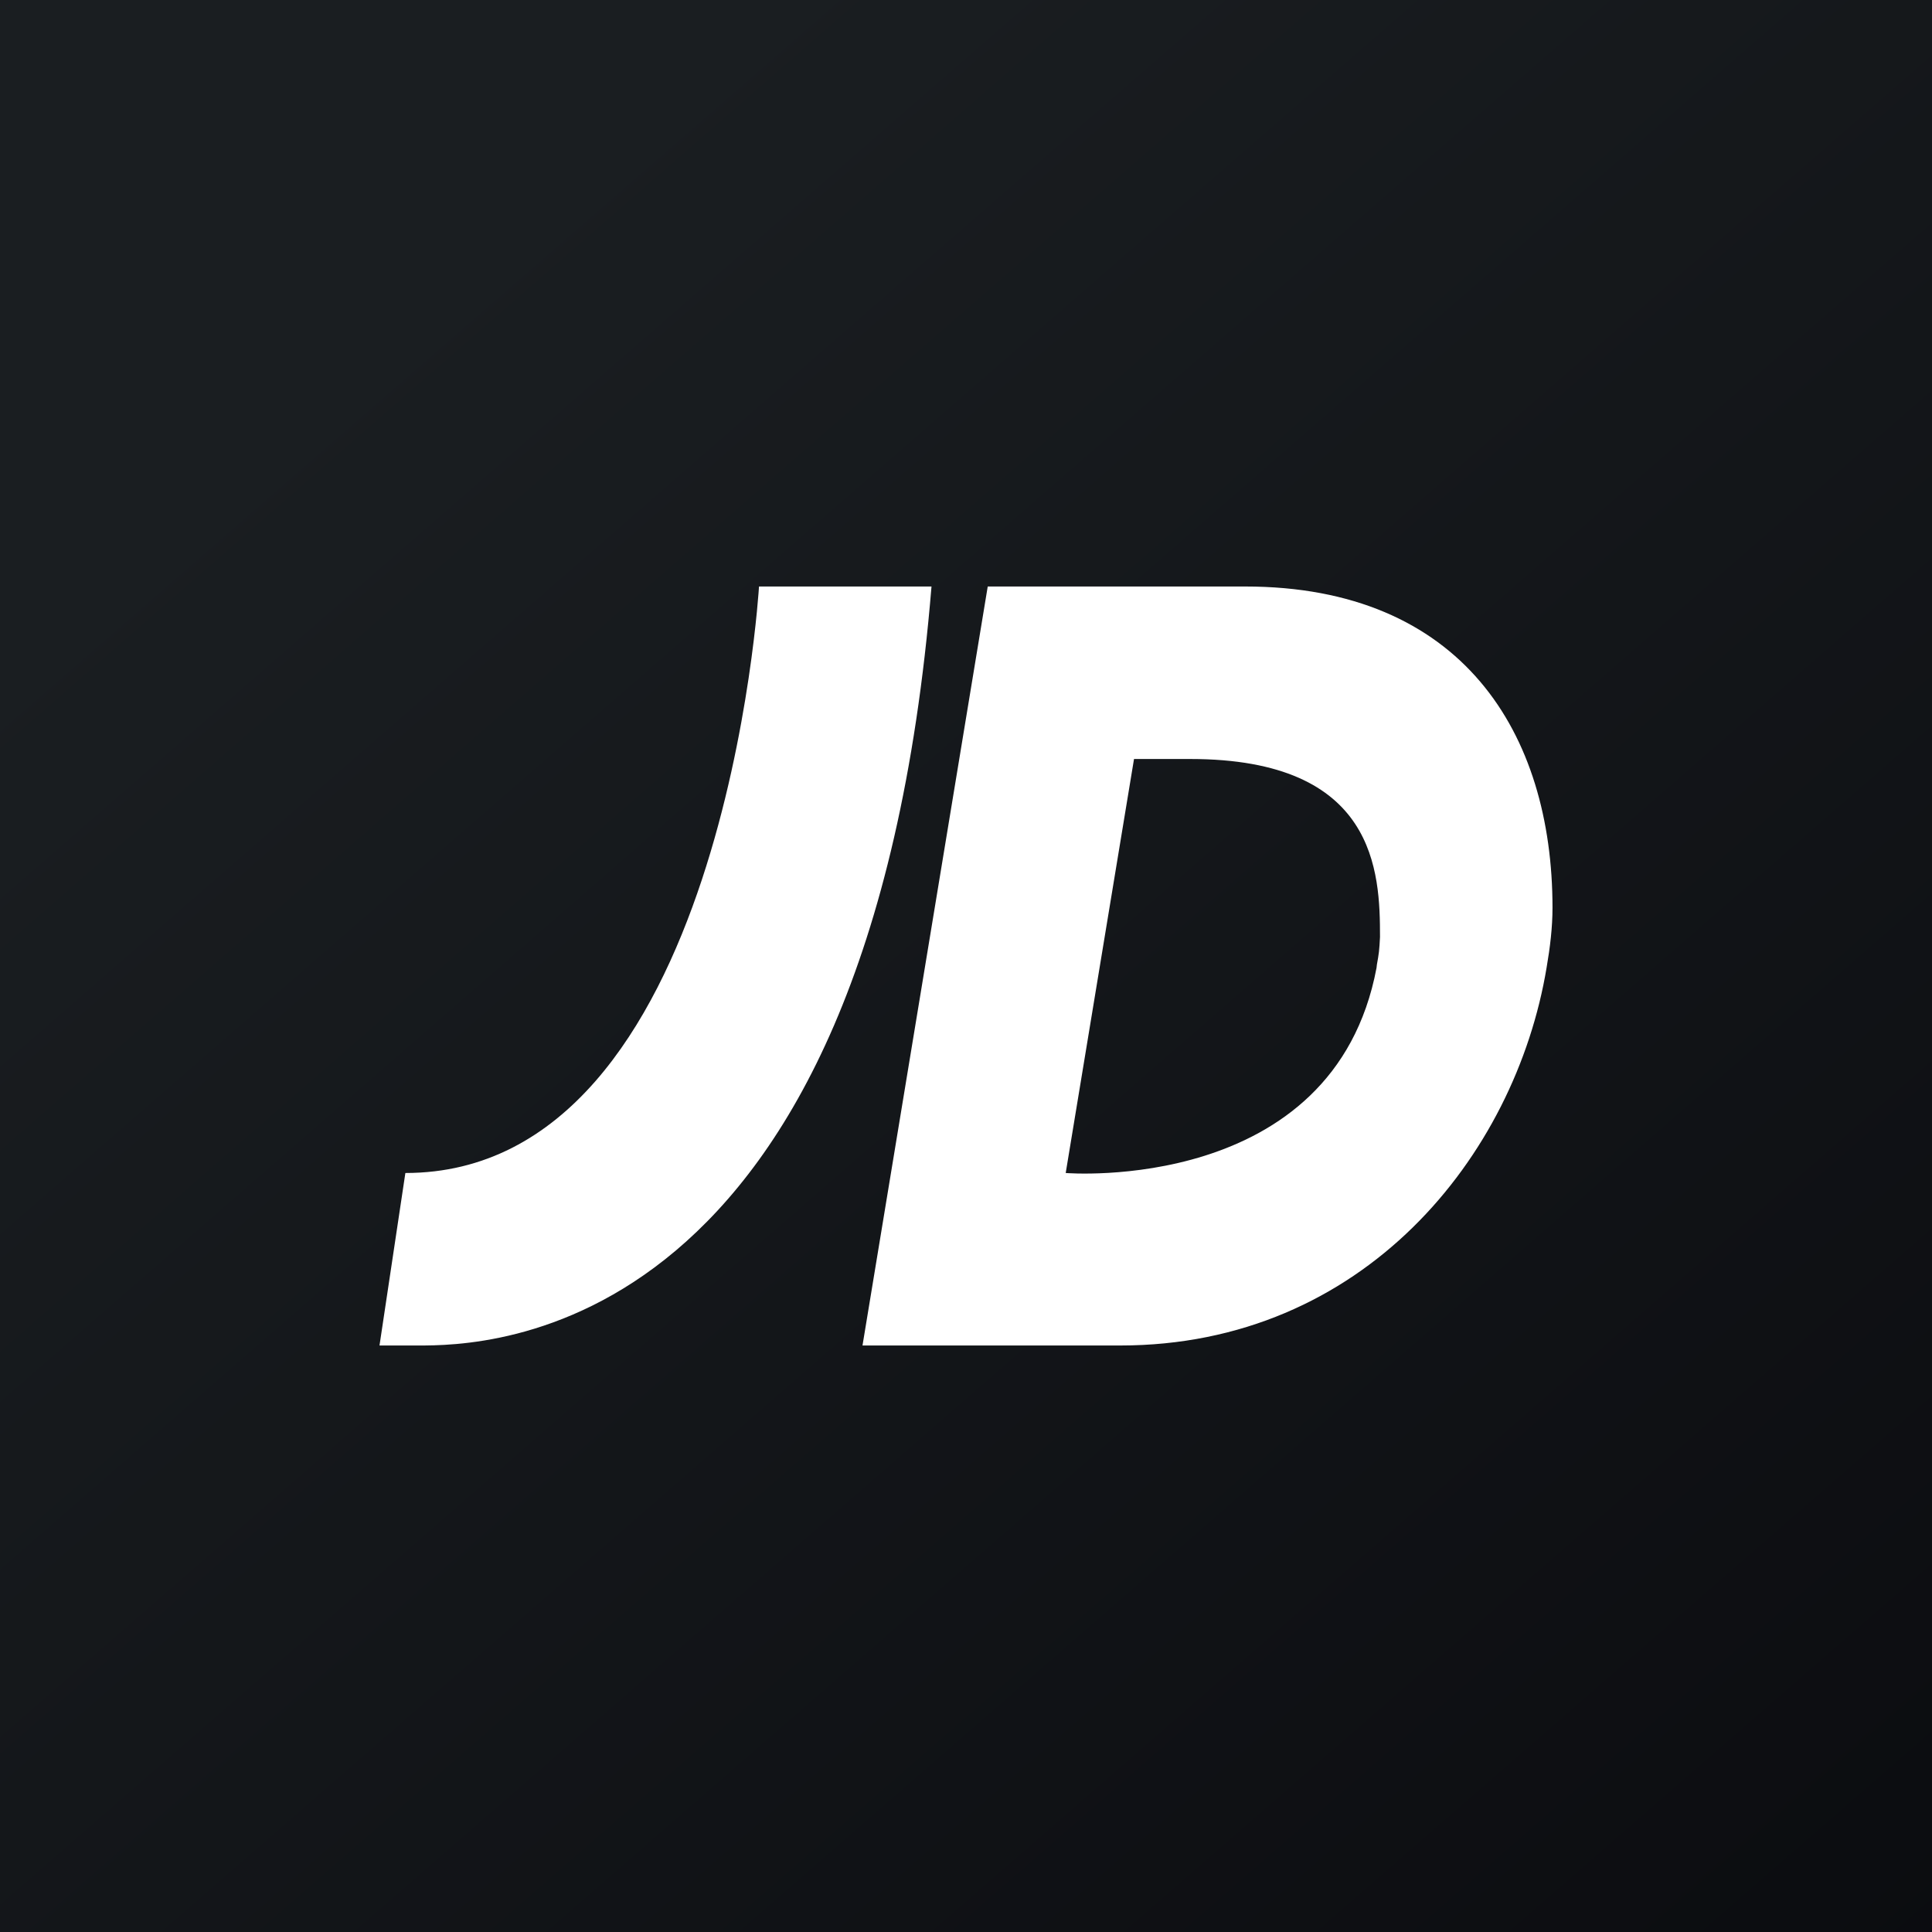
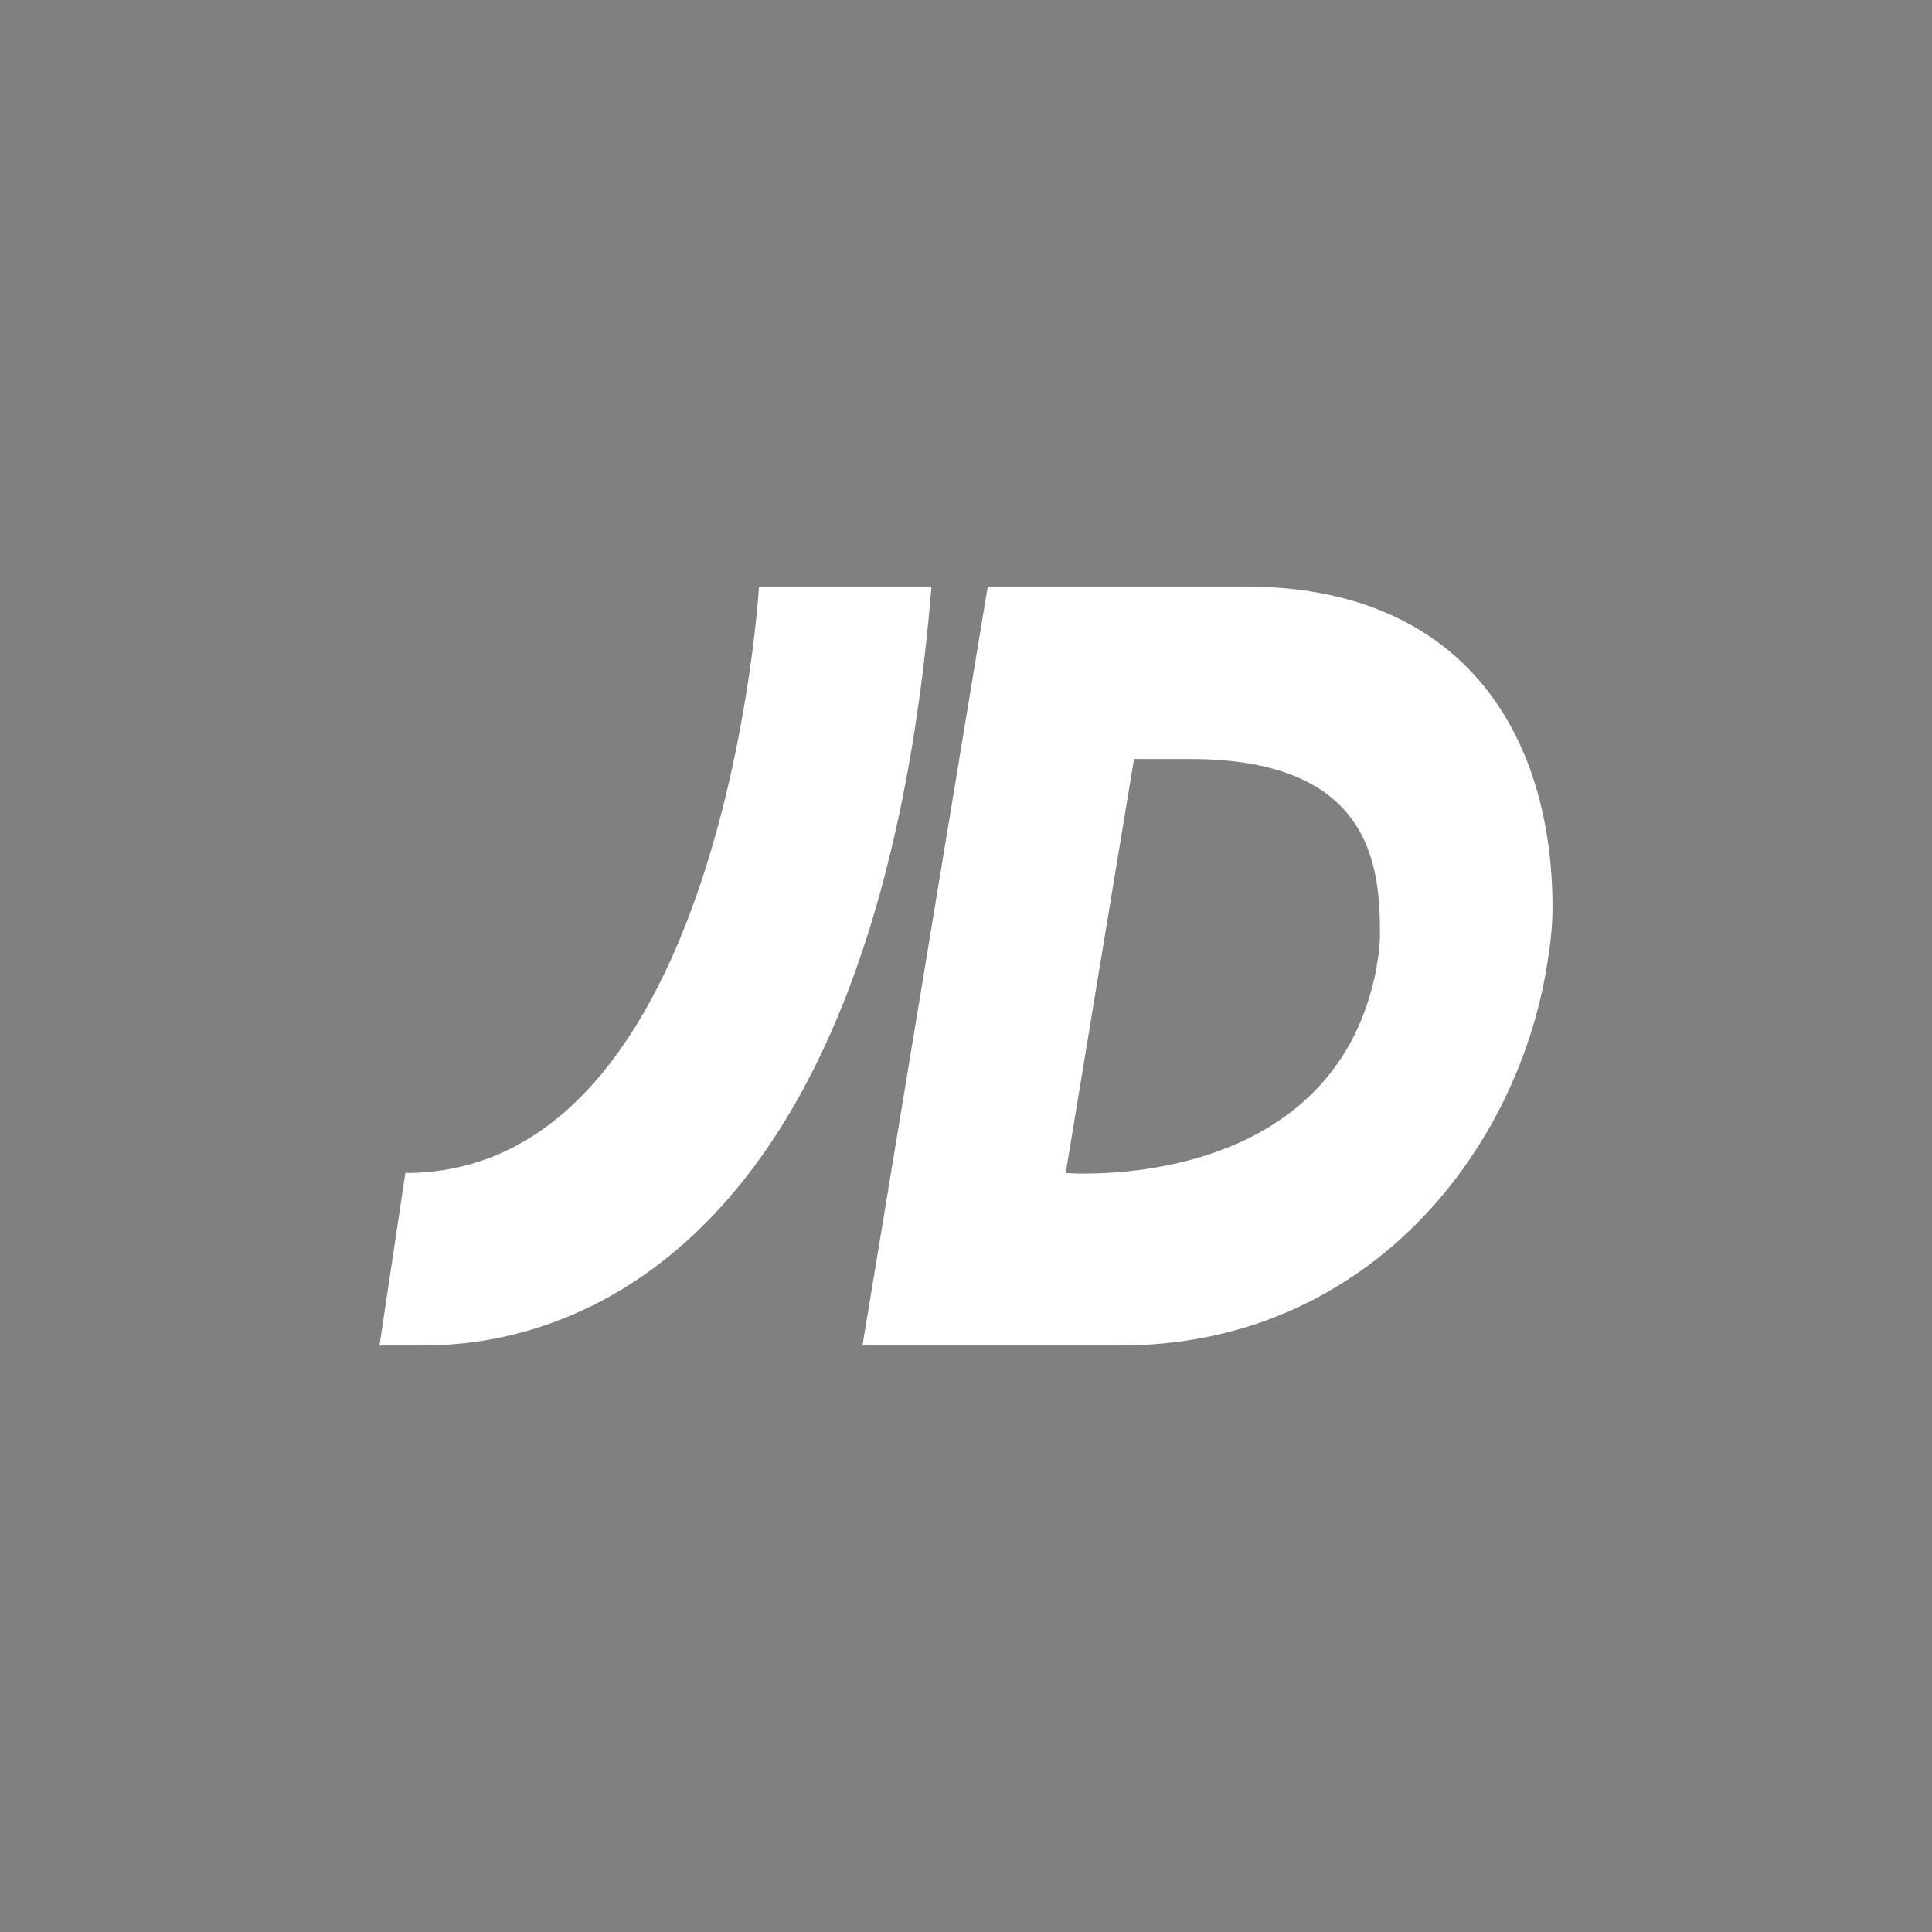
<svg xmlns="http://www.w3.org/2000/svg" width="56" height="56">
  <rect width="100%" height="100%" fill="#808080" stroke="none" />
-   <path fill="url(#a3ypbms45)" d="M0 0h56v56H0z" />
  <path d="M11 39l.75-5C21 34 22 17 22 17h5c-1.81 22-13 22-14.88 22H11zm28.91-11.04l-.01.09C38.66 34.64 30.89 34 30.89 34l1.98-12h1.63c5.4 0 5.5 3.28 5.5 5.16-.02.39-.03.47-.09.8zM32.47 39c7.04 0 11.45-5.47 12.36-10.96.1-.58.17-1.16.17-1.73 0-5.06-2.62-9.31-8.91-9.31h-7.46L25 39h7.47z" fill="#fff" />
  <defs>
    <linearGradient id="a3ypbms45" x1="10.42" y1="9.71" x2="68.15" y2="76.02" gradientUnits="userSpaceOnUse">
      <stop stop-color="#1A1E21" />
      <stop offset="1" stop-color="#06060A" />
    </linearGradient>
  </defs>
</svg>